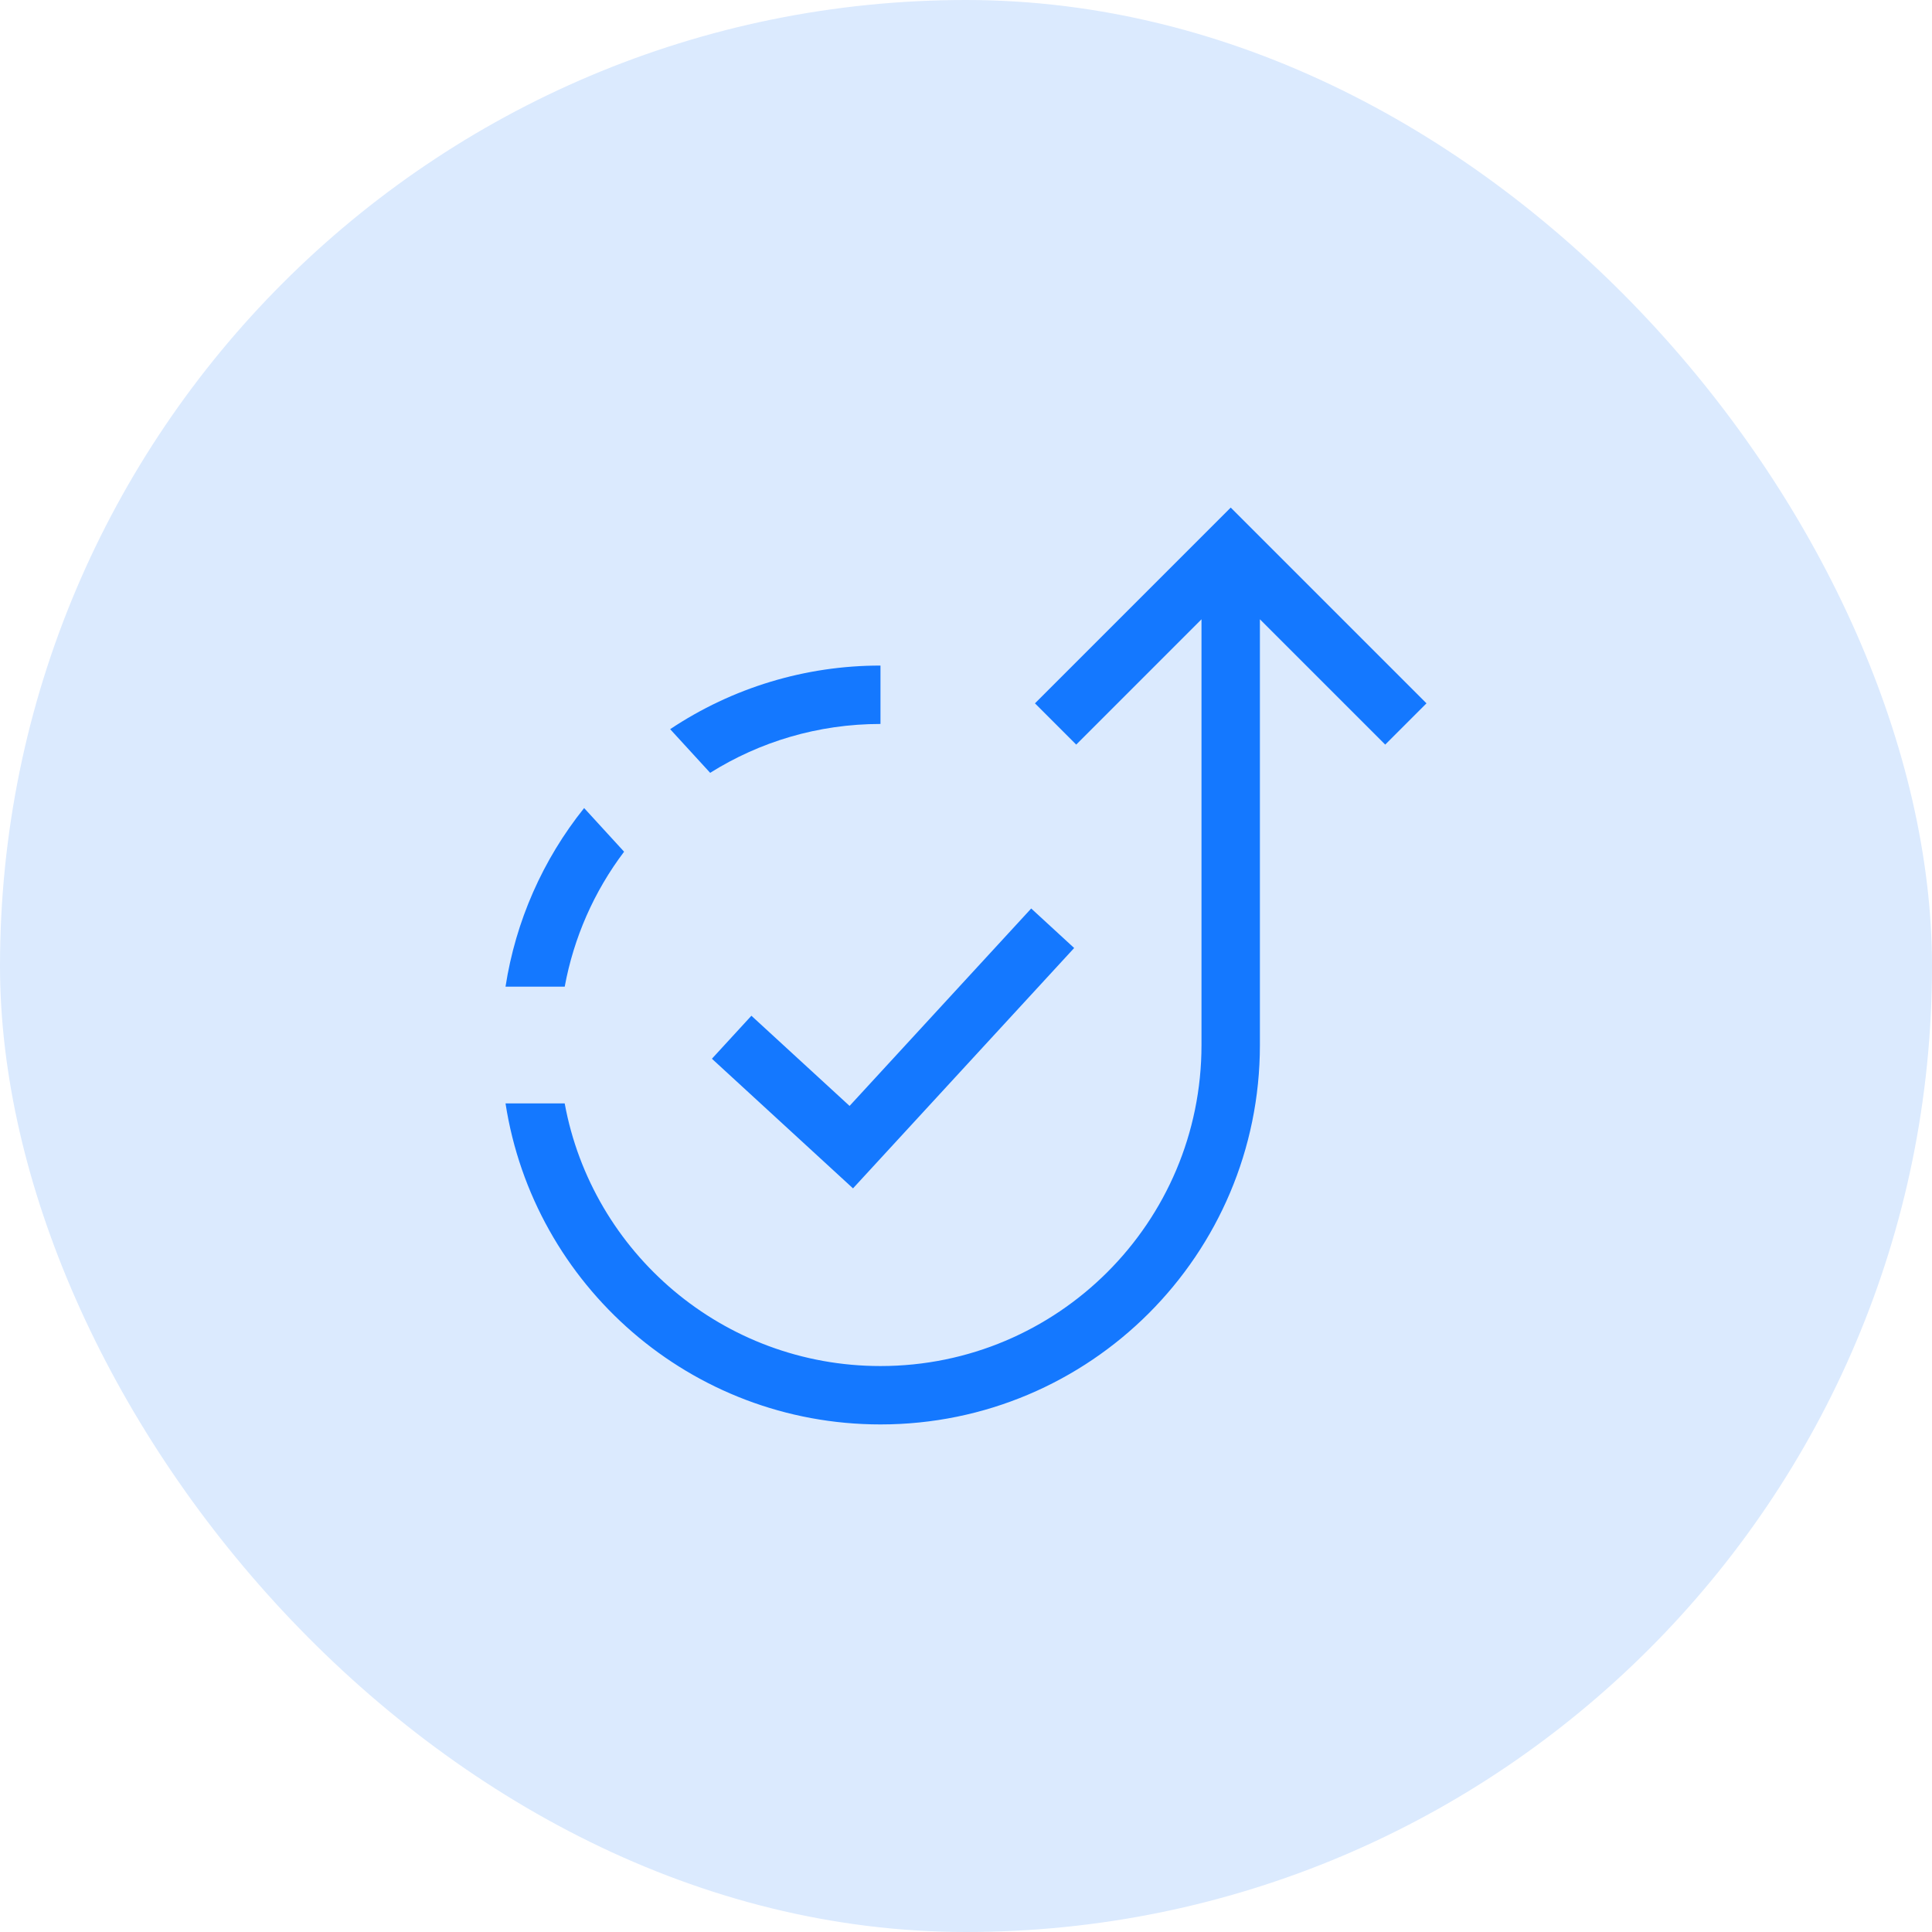
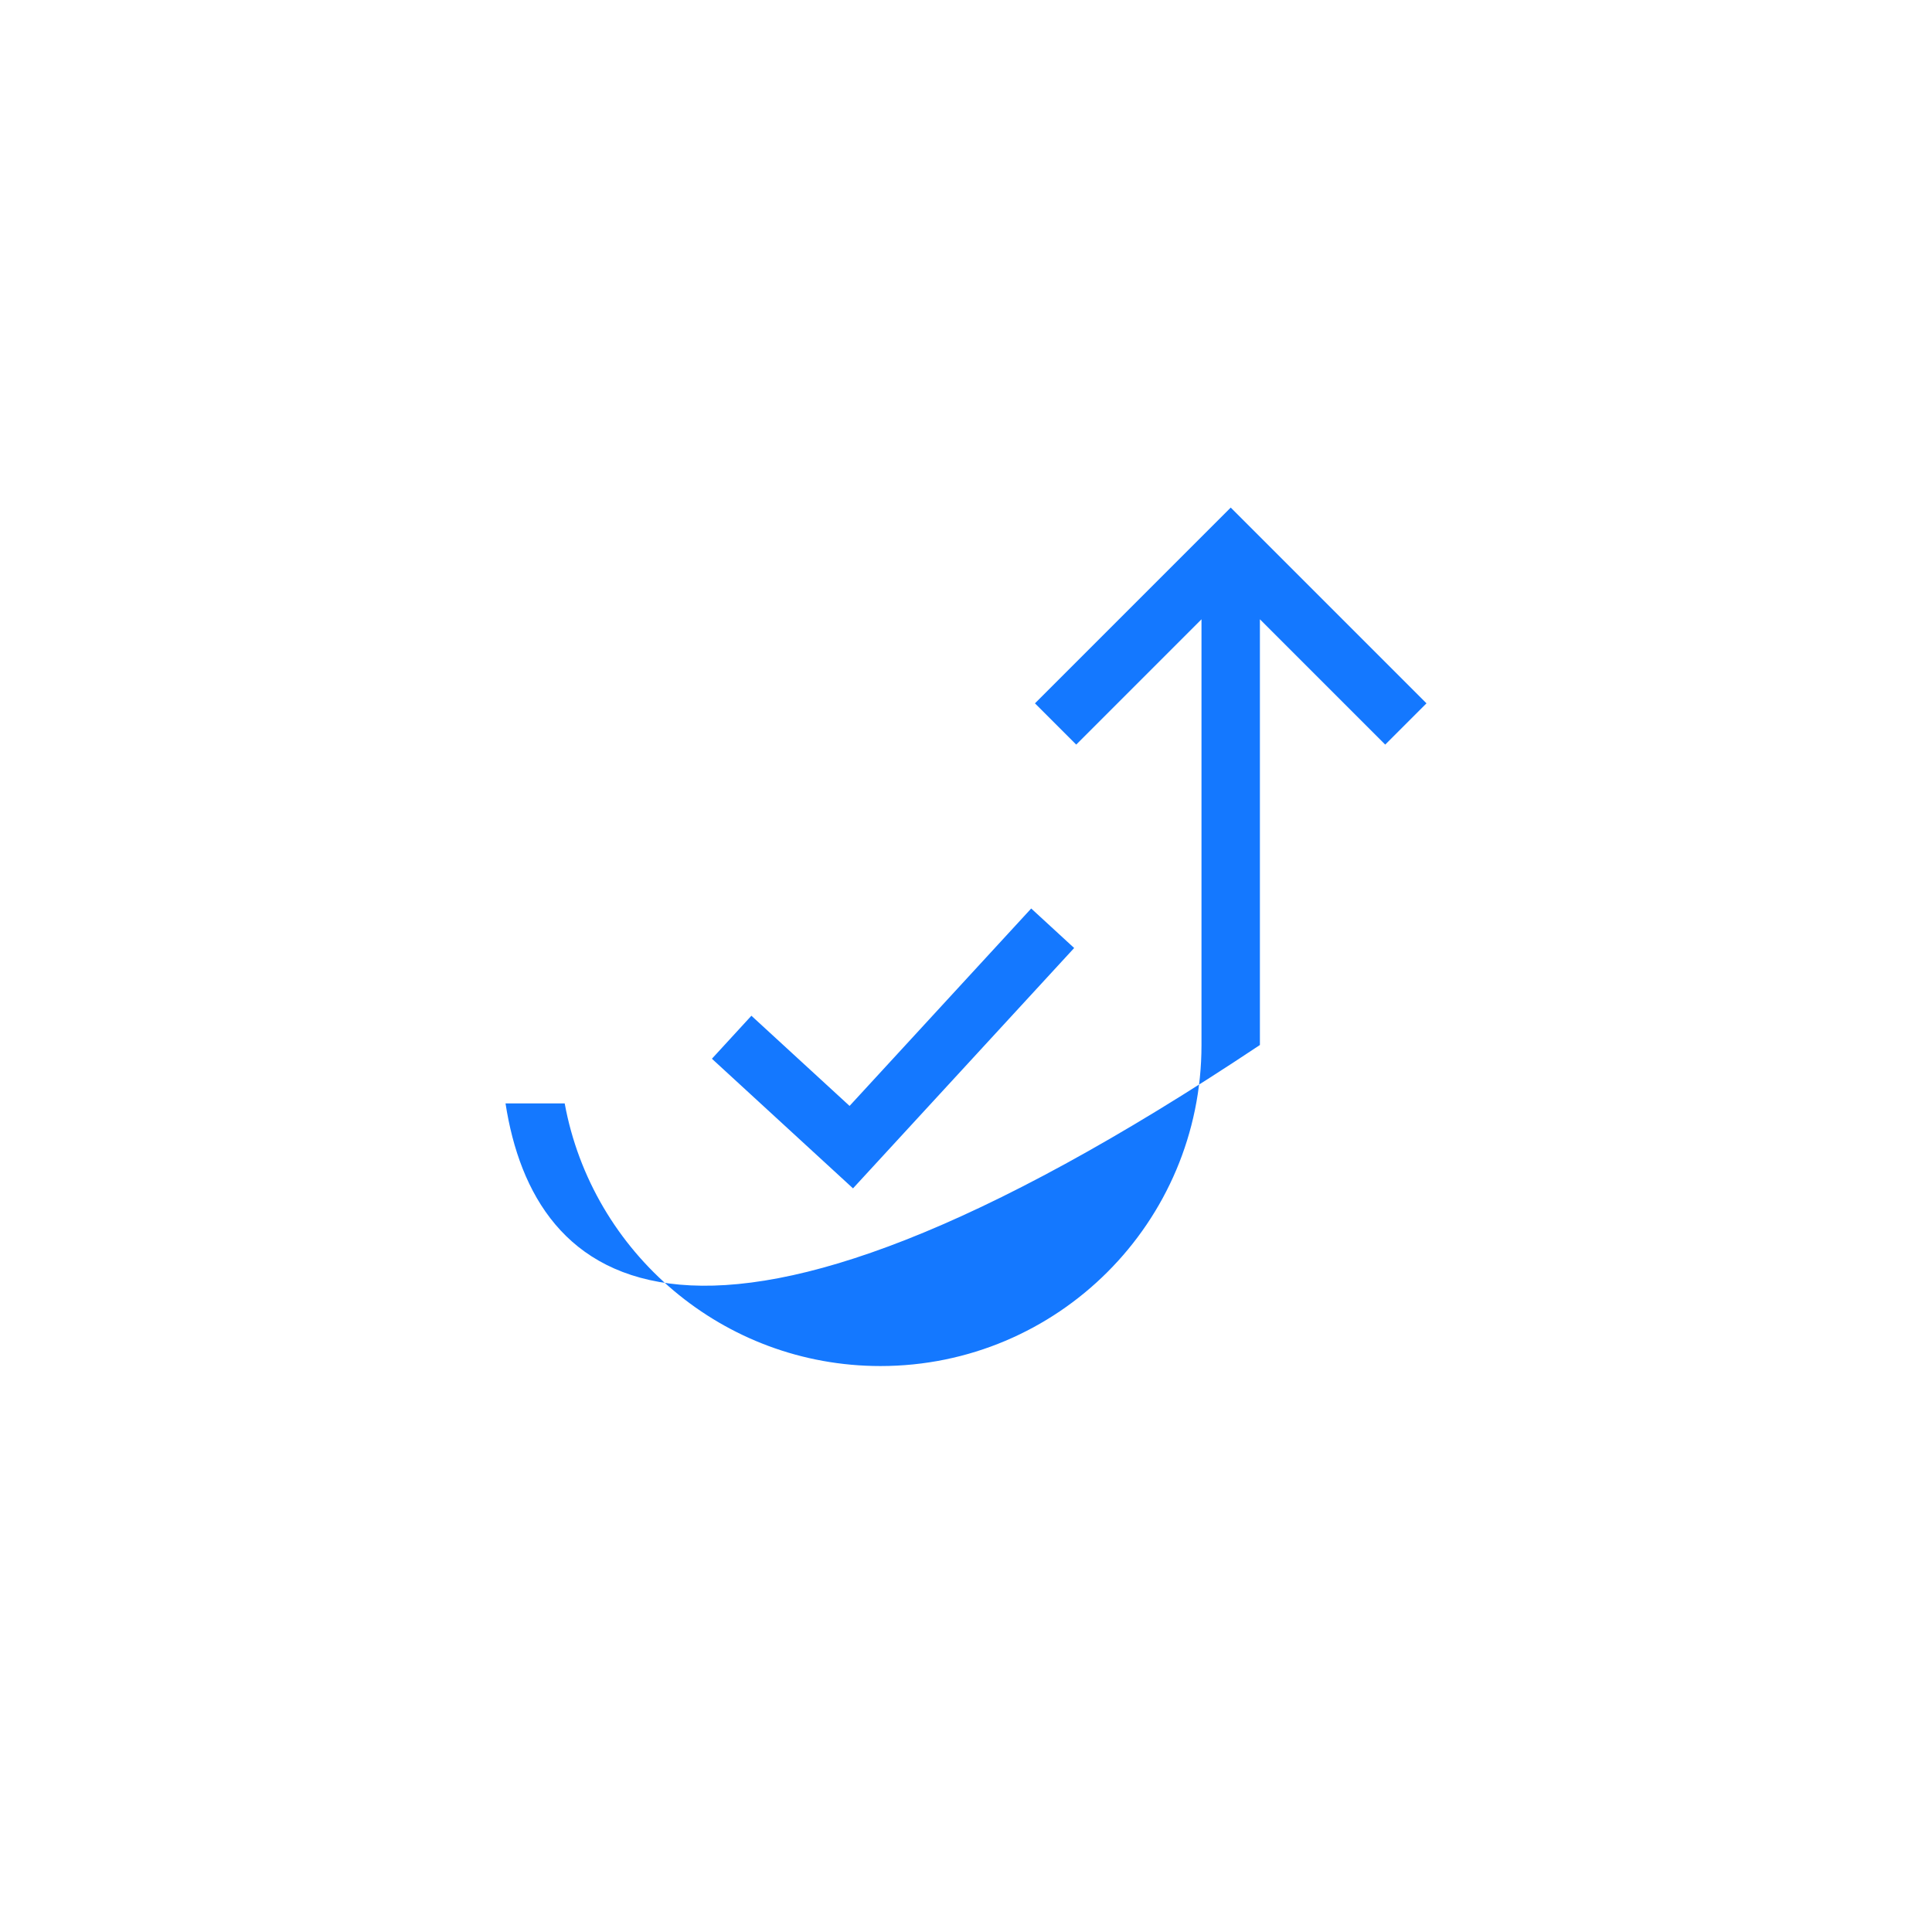
<svg xmlns="http://www.w3.org/2000/svg" width="64" height="64" viewBox="0 0 64 64" fill="none">
-   <rect width="64" height="64" rx="32" fill="#DBEAFE" />
-   <path d="M20.674 28.214C19.679 29.53 19.006 31.061 18.707 32.684H16.746C17.081 30.518 17.979 28.478 19.35 26.768L20.674 28.214ZM23.525 25.601L22.2 24.155C24.262 22.778 26.687 22.045 29.167 22.048V23.982C27.094 23.982 25.161 24.575 23.525 25.601Z" fill="#1478FF" />
-   <path d="M41.736 20.515V34.617C41.736 41.559 36.109 47.186 29.167 47.186C22.883 47.186 17.676 42.574 16.746 36.551H18.706C19.615 41.501 23.953 45.252 29.166 45.252C35.04 45.252 39.801 40.491 39.801 34.617V20.515L35.651 24.666L34.284 23.299L40.769 16.814L47.254 23.299L45.887 24.666L41.736 20.515ZM34.16 30.095L35.583 31.404L28.257 39.366L23.583 35.072L24.891 33.648L28.143 36.635L34.16 30.095Z" fill="#1478FF" />
+   <path d="M41.736 20.515V34.617C22.883 47.186 17.676 42.574 16.746 36.551H18.706C19.615 41.501 23.953 45.252 29.166 45.252C35.04 45.252 39.801 40.491 39.801 34.617V20.515L35.651 24.666L34.284 23.299L40.769 16.814L47.254 23.299L45.887 24.666L41.736 20.515ZM34.16 30.095L35.583 31.404L28.257 39.366L23.583 35.072L24.891 33.648L28.143 36.635L34.16 30.095Z" fill="#1478FF" />
</svg>